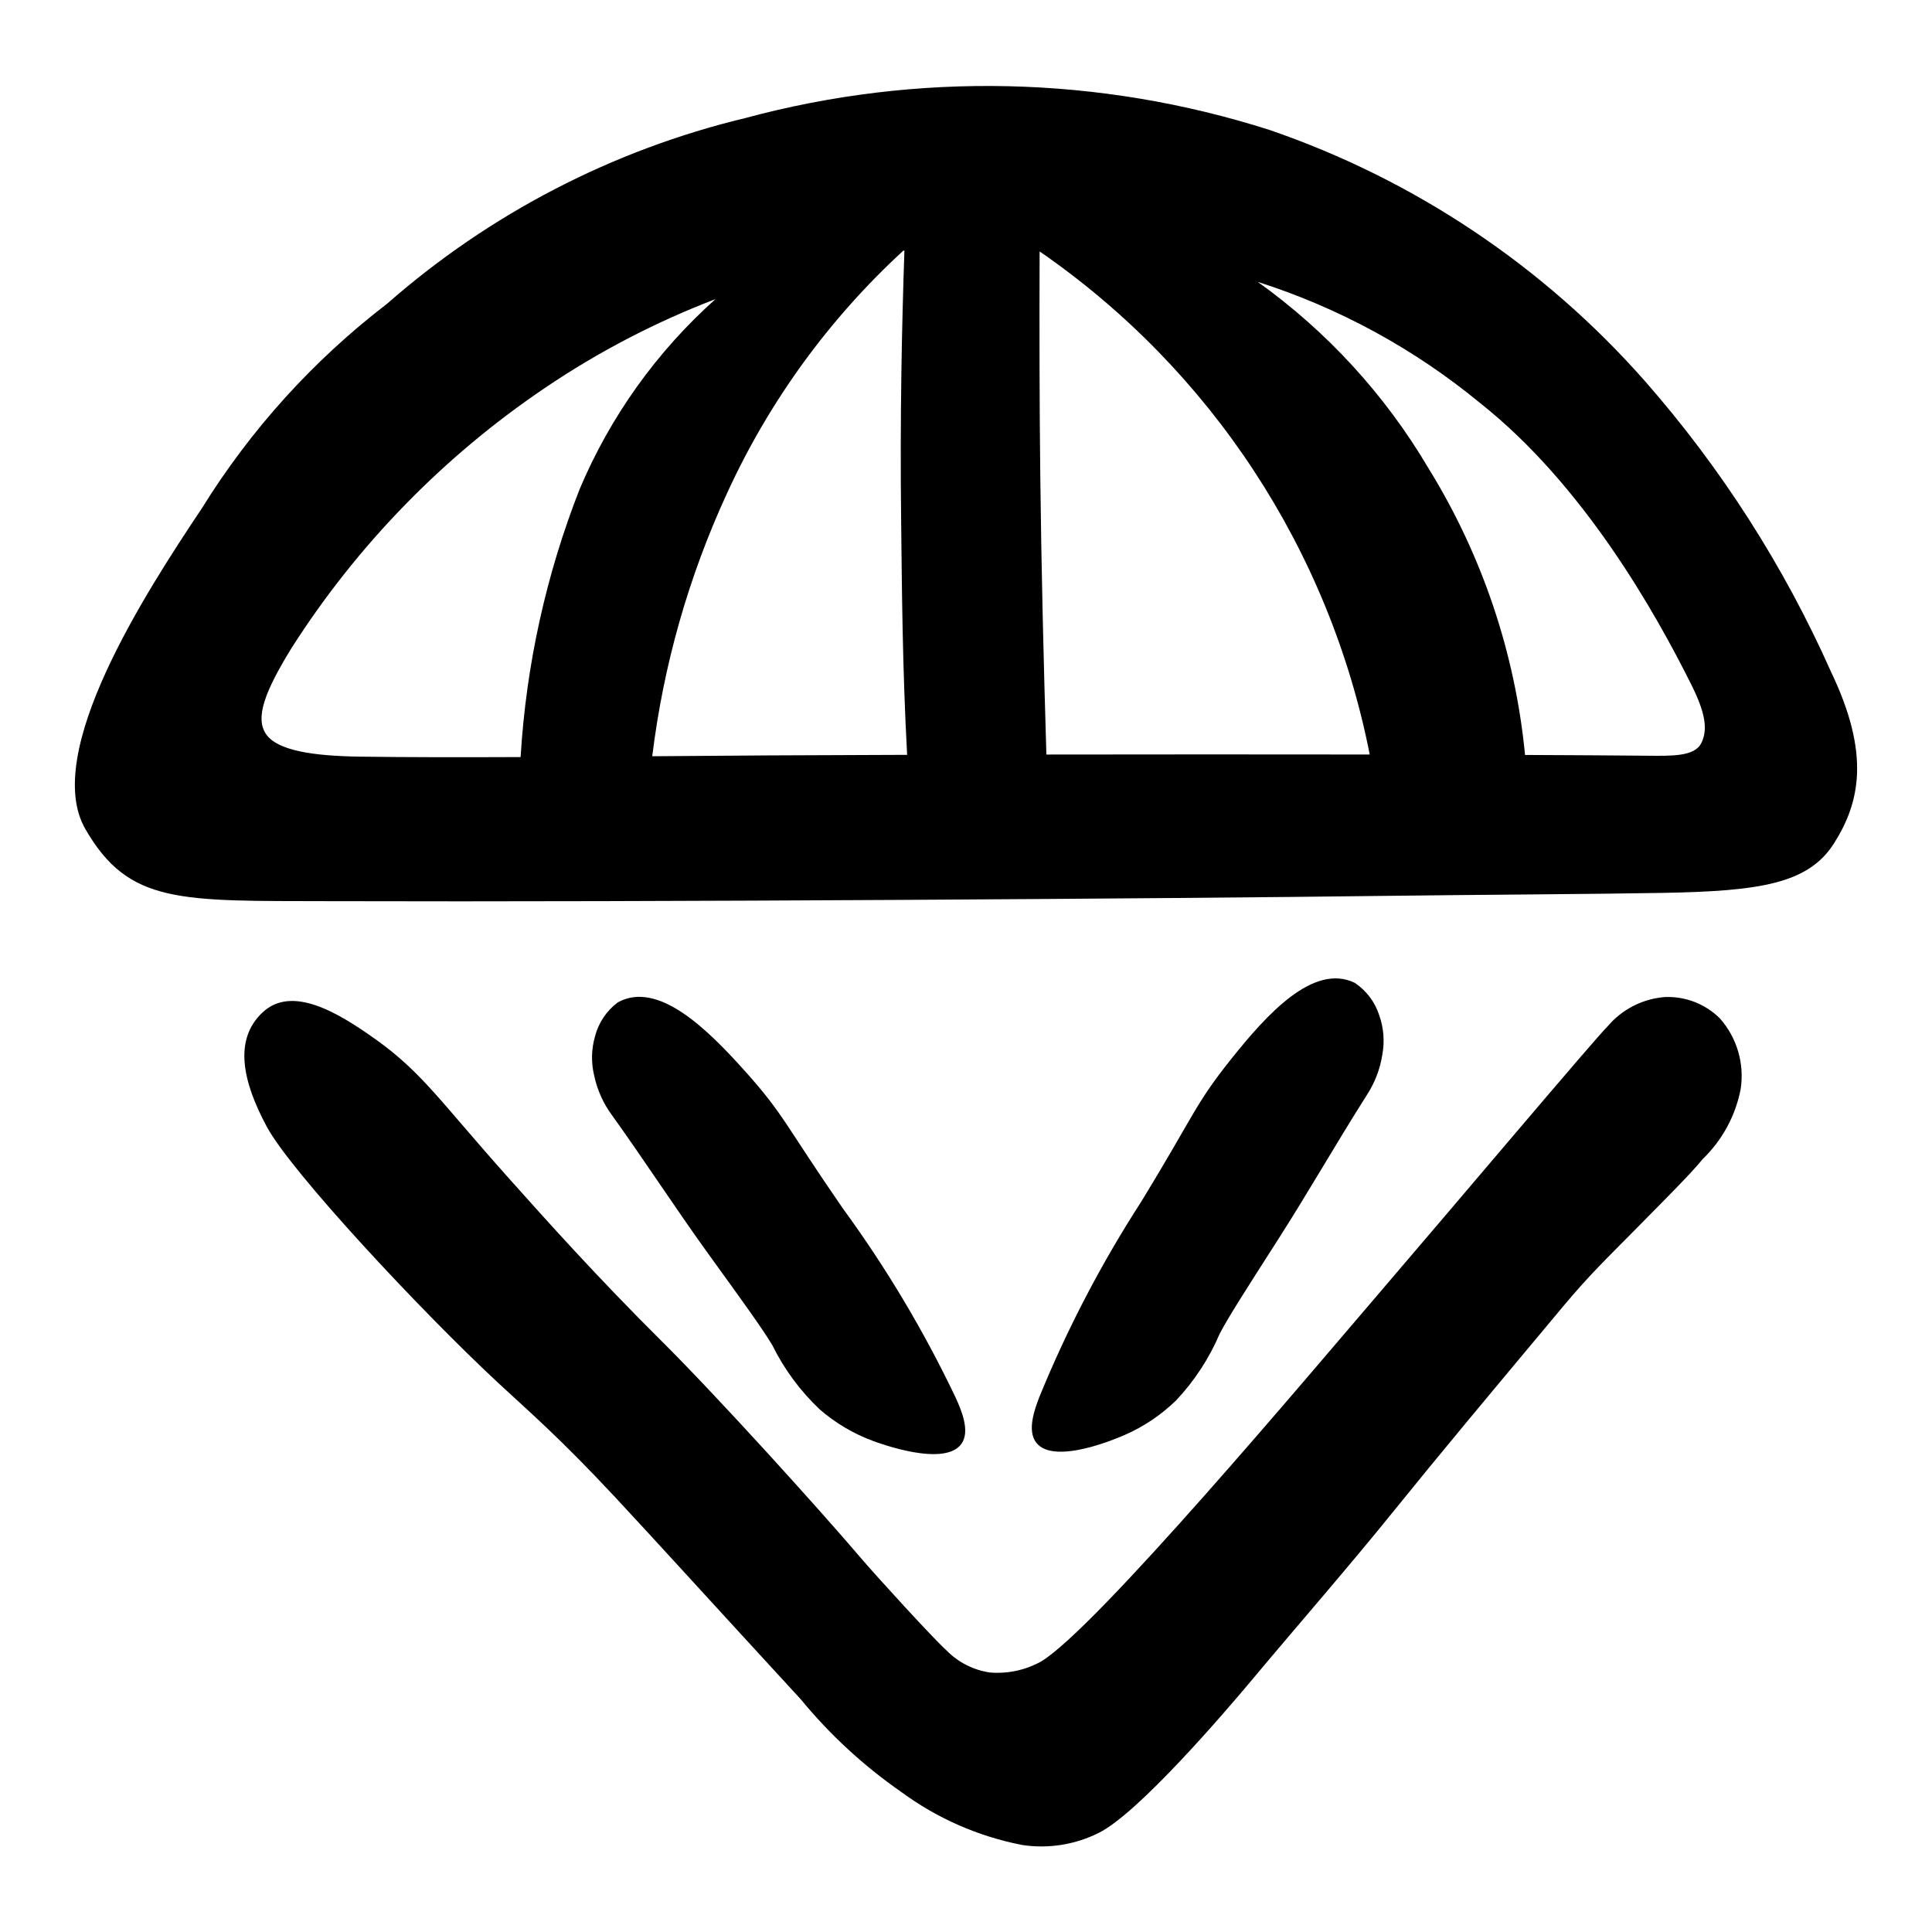
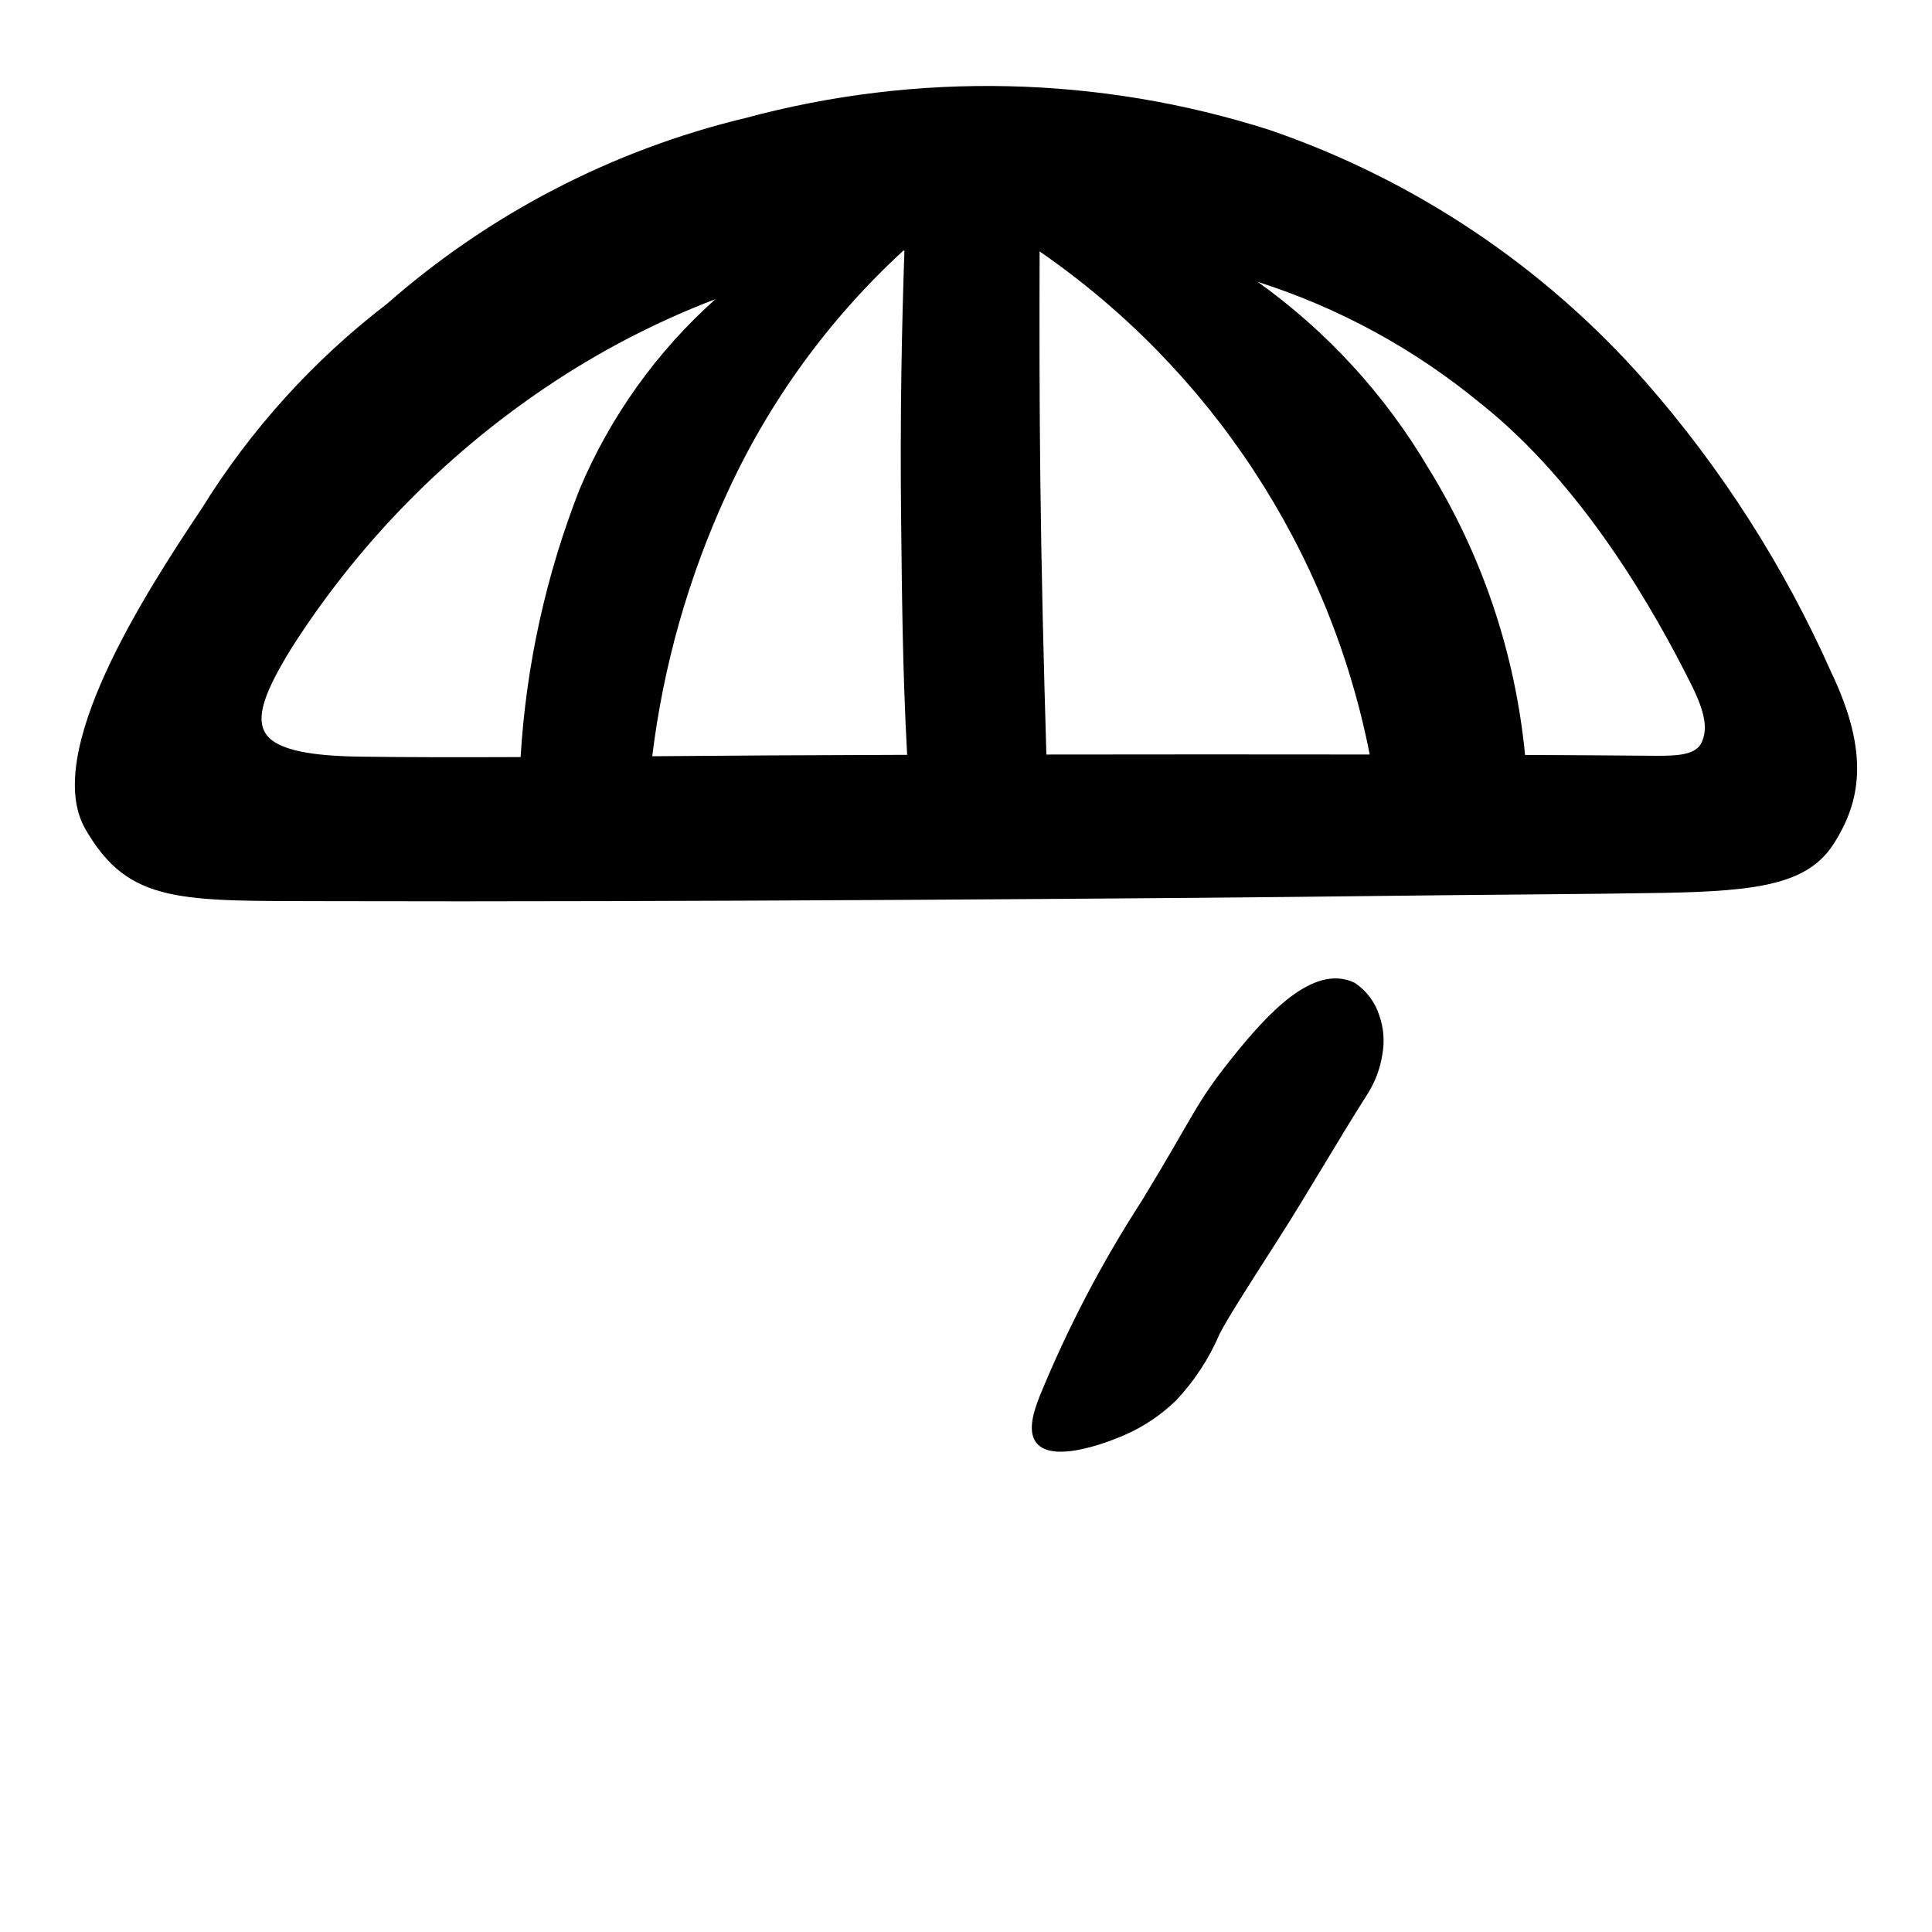
<svg xmlns="http://www.w3.org/2000/svg" fill="#000000" width="800px" height="800px" version="1.1" viewBox="144 144 512 512">
  <g>
-     <path d="m243.55 419.44c-10.125-7.234-22.176-14.383-29.926-7.18-7.746 7.203-5.387 18.324 1.094 30.355s40.949 48.941 61.266 67.828c7.902 7.348 16.258 14.477 31.027 30.32 10.953 11.75 25.777 28.109 49.223 53.594 7.676 9.336 16.598 17.57 26.52 24.469 9.539 7.047 20.531 11.867 32.172 14.121 6.902 1.039 13.961-0.074 20.207-3.191 10.527-5.18 33.566-32.098 40.879-40.844 12.129-14.5 25.215-29.465 37.105-44.184 12.691-15.711 24.012-29.258 45.094-54.477 7.285-8.715 11.809-12.938 19.281-20.535 7.473-7.598 14.383-14.426 17.777-18.586h-0.004c5.168-4.996 8.672-11.461 10.031-18.516 1.031-6.738-0.977-13.586-5.481-18.699-3.856-3.848-9.137-5.906-14.578-5.688-5.906 0.445-11.387 3.246-15.211 7.773-3.18 3.07-41.539 48.547-60.336 70.453-18.793 21.91-75.352 89.285-89.816 97.875-4.129 2.281-8.836 3.289-13.535 2.902-4.406-0.645-8.48-2.727-11.578-5.922-3.188-2.836-18.316-19.355-22.902-24.742-10.723-12.594-37.773-42.52-52.539-57.176-17.066-16.945-30.52-31.996-40.41-43.062-18.176-20.336-22.941-28.02-35.359-36.891z" />
-     <path d="m331.84 476.46c9.535 13.191 14.301 19.785 16.844 24.047v0.004c3.148 6.371 7.402 12.129 12.57 17.012 4.144 3.594 8.902 6.41 14.043 8.32 1.578 0.59 19.078 7.102 23.516 0.75 2.332-3.336-0.039-8.879-1.523-12.137h0.004c-8.391-17.629-18.406-34.434-29.922-50.199-15.477-22.406-15.488-24.707-25.812-36.254-10.195-11.402-23.223-24.227-33.848-18.359-2.981 2.231-5.109 5.418-6.031 9.027-0.961 3.328-1.047 6.852-0.25 10.223 0.797 3.859 2.422 7.496 4.762 10.664 8.734 12.168 16.871 24.762 25.648 36.902z" />
    <path d="m442.07 524.27c5.027-2.195 9.621-5.277 13.559-9.098 4.879-5.164 8.805-11.156 11.59-17.695 2.297-4.398 6.684-11.254 15.461-24.961 8.078-12.617 15.492-25.648 23.531-38.293l-0.004 0.004c2.156-3.297 3.574-7.019 4.152-10.914 0.605-3.41 0.32-6.922-0.828-10.191-1.121-3.555-3.426-6.613-6.527-8.672-10.938-5.258-23.223 8.281-32.758 20.238-9.66 12.113-9.539 14.406-23.73 37.648-10.605 16.391-19.66 33.734-27.047 51.805-1.297 3.336-3.352 9.004-0.836 12.203 4.789 6.094 21.895-1.398 23.438-2.074z" />
    <path d="m231.49 382.82c86.934 0.262 224.64-0.707 278.13-1.387 27.289-0.348 56.539-0.465 75.277-0.812 25.297-0.473 38.297-2.352 45.121-13.105 6.824-10.754 9.742-23.562-0.785-45.488v-0.008c-12.457-27.992-29.066-53.945-49.266-76.98-26.812-30.453-61.098-53.402-99.473-66.586-45.051-14.395-93.301-15.496-138.96-3.176-35.18 8.457-67.77 25.352-94.961 49.223-19.516 14.961-36.152 33.344-49.105 54.25-15.145 22.633-42.41 64.906-30.844 84.965 11.566 20.059 25.172 18.984 64.867 19.105zm85.363-38.406c2.953-24.113 9.637-47.621 19.812-69.68 11.133-24.332 27.02-46.195 46.719-64.305l0.297-0.043c-0.668 19.445-1.203 43.719-0.867 71.926 0.211 17.715 0.324 38.504 1.586 61.73-15.414 0.043-28.141 0.098-36.48 0.148-10.578 0.066-20.965 0.148-31.066 0.223zm104.45-0.449c-0.727-24.281-1.332-48.785-1.617-73.84-0.227-20.105-0.242-39.871-0.176-59.492h0.004c45.422 31.34 76.809 79.18 87.477 133.32-28.336-0.043-58.629-0.031-85.688 0.008zm114.95-93.148c27.426 21.699 46.391 55.43 55.973 74.637 3.676 7.367 4.422 11.816 2.66 15.434-1.762 3.613-7.766 3.445-14.297 3.387-9.32-0.086-20.336-0.152-32.43-0.203h-0.004c-2.606-26.965-11.367-52.969-25.613-76.008-11.465-19.43-26.875-36.246-45.23-49.363 21.512 6.856 41.52 17.758 58.941 32.117zm-314.95 64.855c17.395-27.25 40.184-50.652 66.965-68.766 14.156-9.598 29.371-17.527 45.348-23.637-15.555 13.891-27.836 31.055-35.965 50.258-8.93 22.734-14.223 46.727-15.684 71.105-15.609 0.066-30.035 0.062-42.539-0.113-12.418-0.172-21.914-1.586-24.91-5.957-2.996-4.371-0.285-11.398 6.785-22.891z" />
  </g>
</svg>